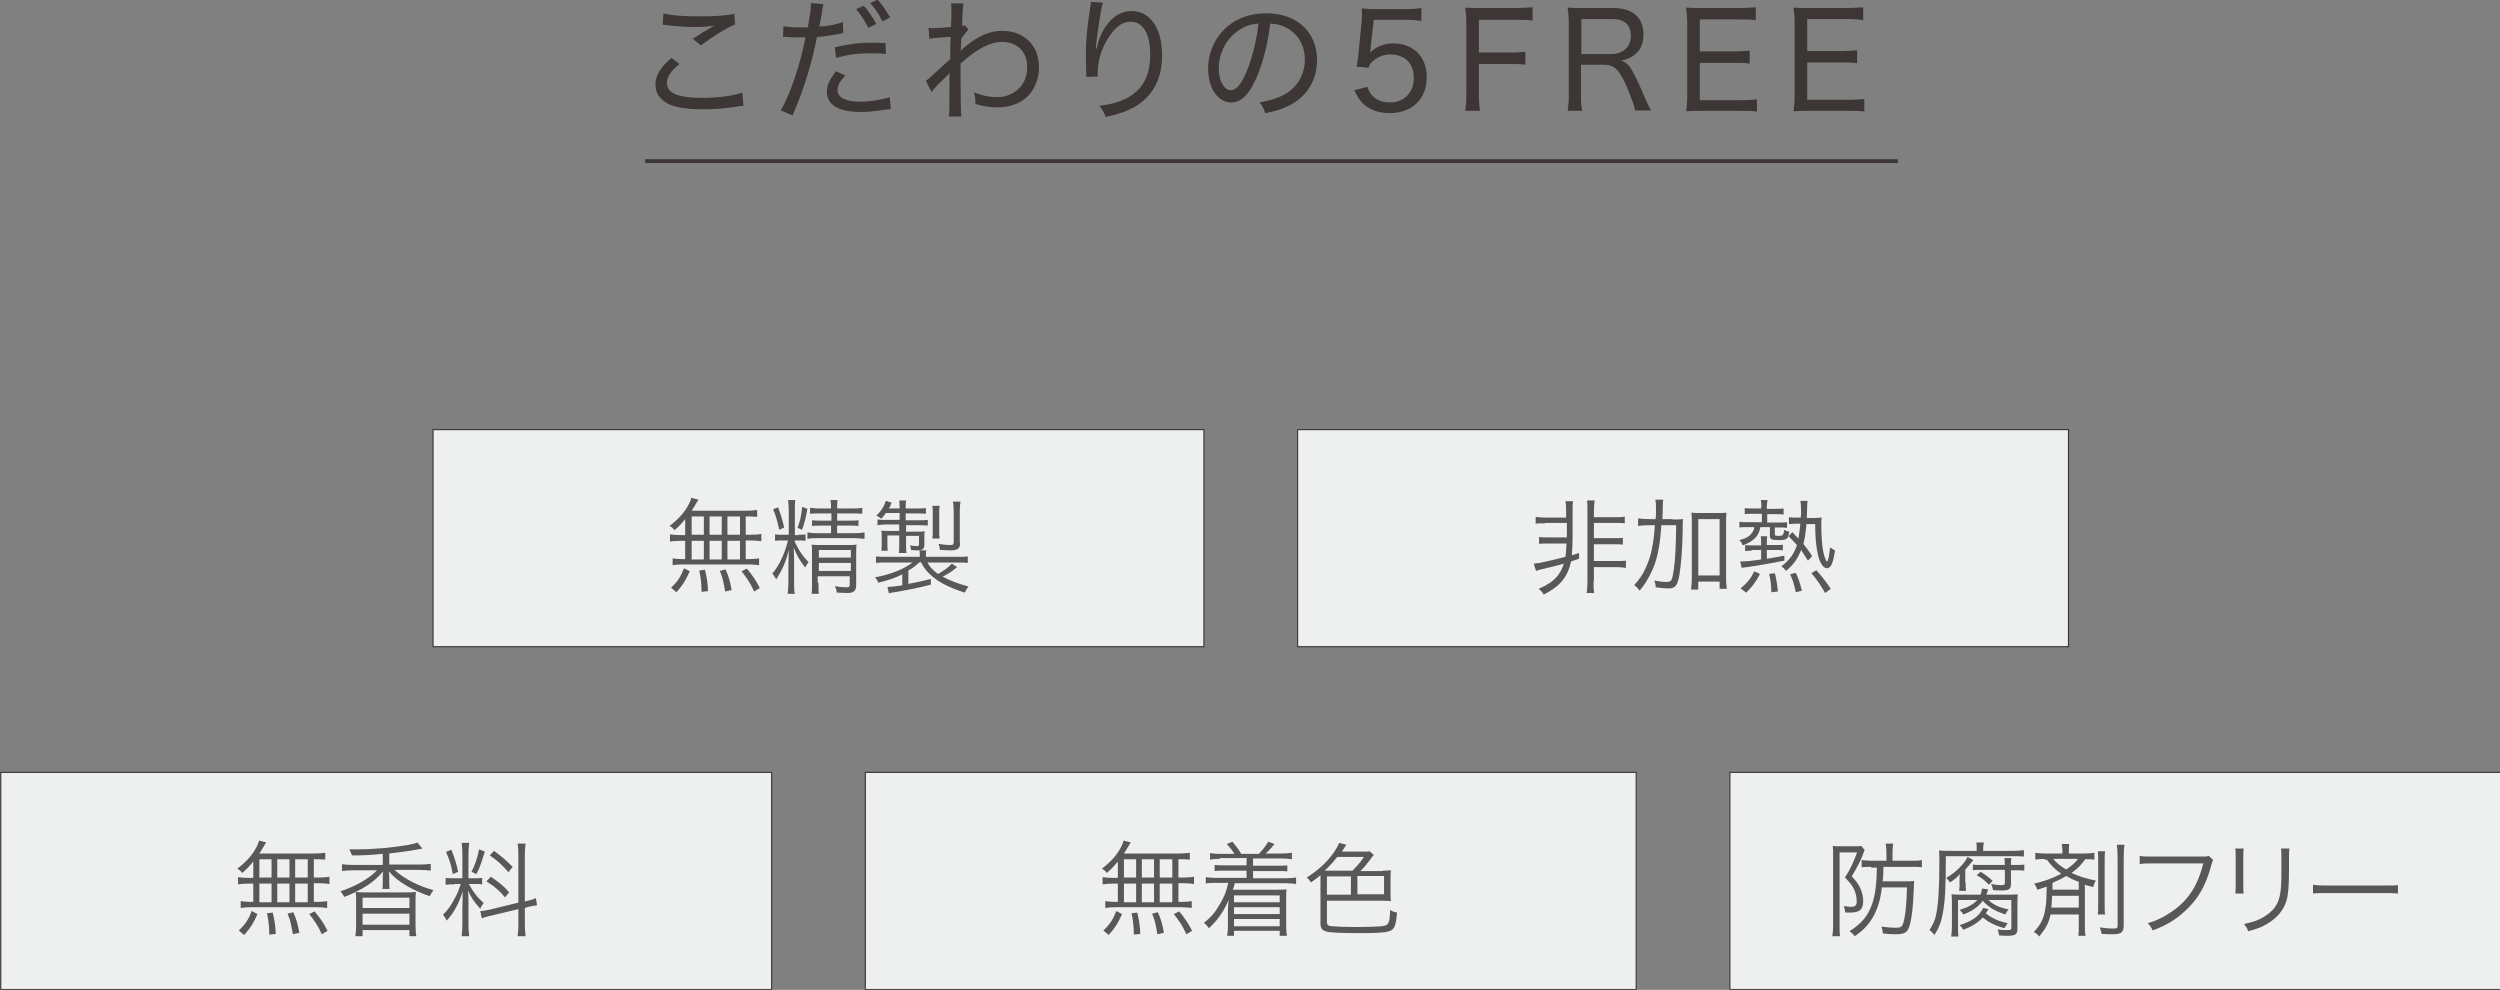
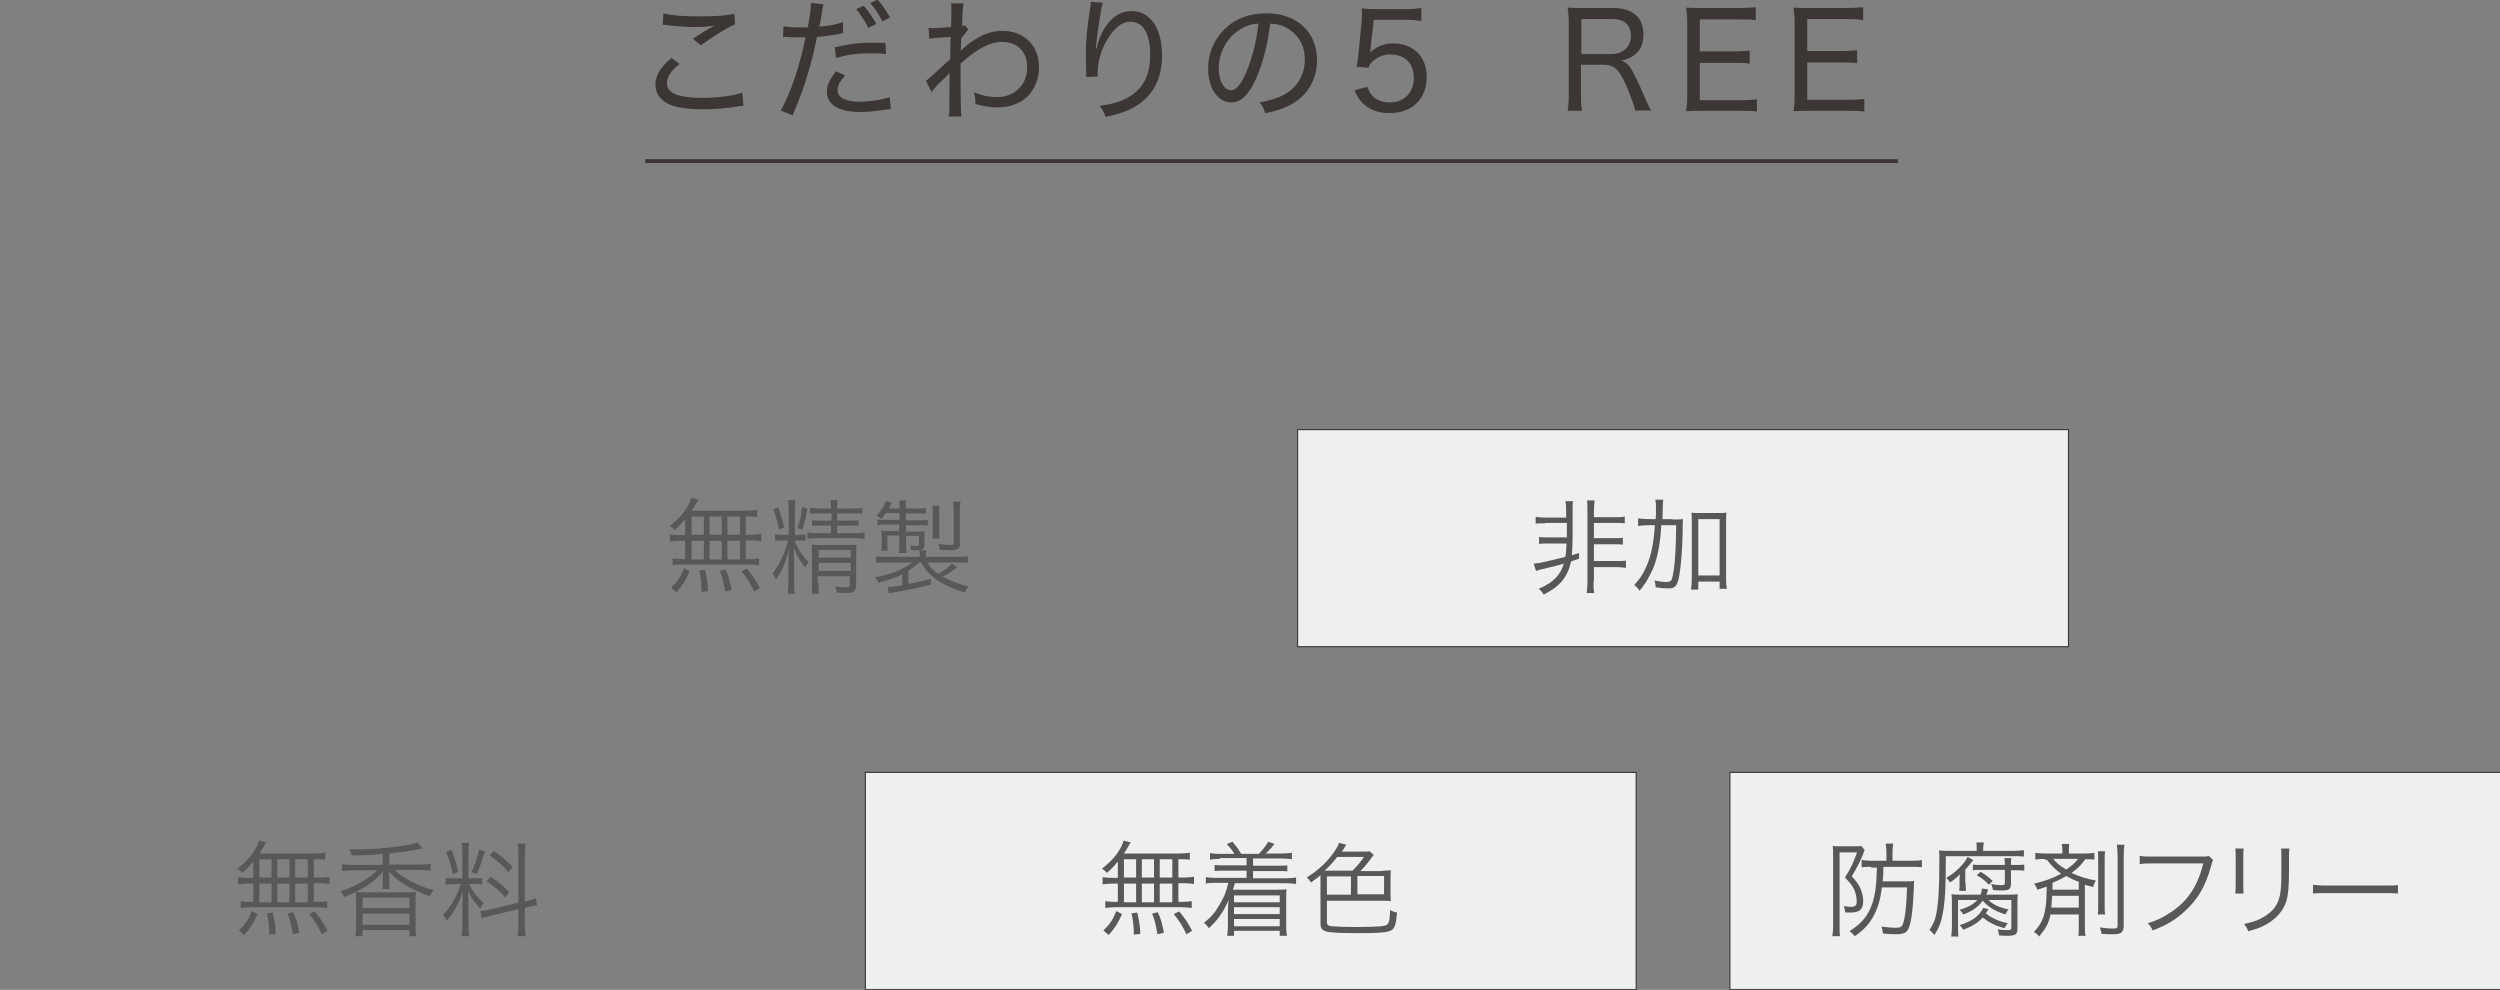
<svg xmlns="http://www.w3.org/2000/svg" version="1.1" id="レイヤー_1" x="0px" y="0px" width="656.4px" height="259.9px" viewBox="0 0 656.4 259.9" style="enable-background:new 0 0 656.4 259.9;" xml:space="preserve">
  <rect x="0" y="0" width="656.4" height="259.9" fill="#808080" stroke="none" />
  <style type="text/css">
	.ドロップシャドウ{fill:none;}
	.角を丸くする_x0020_2_x0020_pt{fill:#FFFFFF;stroke:#000000;stroke-miterlimit:10;}
	.ライブ反射_x0020_X{fill:none;}
	.ベベルソフト{fill:url(#SVGID_1_);}
	.夕暮れ{fill:#FFFFFF;}
	.木の葉_GS{fill:#FFE100;}
	.ポンパドール_GS{fill-rule:evenodd;clip-rule:evenodd;fill:#4CACE2;}
	.st0{fill:#EEEFEF;stroke:#3C3635;stroke-width:0.3;stroke-miterlimit:10;}
	.st1{fill:#595858;}
	.st2{fill:#3C3635;}
	.st3{fill:none;stroke:#3C3635;stroke-miterlimit:10;}
</style>
  <linearGradient id="SVGID_1_" gradientUnits="userSpaceOnUse" x1="-92.769" y1="-167.664" x2="-92.062" y2="-166.957">
    <stop offset="0" style="stop-color:#E6E7EA" />
    <stop offset="0.174" style="stop-color:#E2E3E6" />
    <stop offset="0.352" style="stop-color:#D6D6D8" />
    <stop offset="0.532" style="stop-color:#C0C0C1" />
    <stop offset="0.714" style="stop-color:#A3A4A3" />
    <stop offset="0.895" style="stop-color:#7F8281" />
    <stop offset="1" style="stop-color:#686E6C" />
  </linearGradient>
  <g>
    <g>
-       <rect x="113.7" y="112.8" class="st0" width="202.4" height="57" />
      <g>
        <path class="st1" d="M180,136.2c-1,1.2-1.6,1.9-2.9,3c-0.4-0.5-0.7-0.8-1.3-1.1c2.7-2.1,4.1-3.8,5.2-6c0.3-0.6,0.4-1,0.5-1.4     l1.9,0.5c-0.2,0.2-0.2,0.3-0.4,0.6c-0.6,1.1-0.9,1.5-1.4,2.3h13.8c1.7,0,2.6-0.1,3.4-0.2v1.8c-1-0.1-1.8-0.1-3-0.1v4.8h1.5     c1.2,0,1.9-0.1,2.6-0.2v1.9c-0.8-0.1-1.5-0.2-2.6-0.2h-1.5v4.9h0.9c1.2,0,1.9-0.1,2.6-0.2v1.8c-0.8-0.1-1.5-0.2-2.6-0.2h-17.6     c-1,0-1.8,0.1-2.5,0.2v-1.8c0.7,0.1,1.5,0.2,2.6,0.2h0.7V142h-1.4c-1.1,0-1.8,0.1-2.6,0.2v-1.9c0.7,0.1,1.5,0.2,2.6,0.2h1.4     V136.2z M176.2,154.3c1.7-1.6,2.5-2.8,3.4-5.1l1.5,0.8c-1.1,2.5-1.9,3.7-3.5,5.5L176.2,154.3z M181.6,140.4h3.2v-4.8h-3.2V140.4z      M181.6,146.9h3.2V142h-3.2V146.9z M184.2,155.4c0-2-0.2-3.8-0.6-5.6l1.5-0.2c0.5,2.1,0.7,3.4,0.8,5.6L184.2,155.4z M189.5,140.4     v-4.8h-3.2v4.8H189.5z M189.5,146.9V142h-3.2v4.9H189.5z M190.4,155.3c-0.5-2.7-0.6-3.5-1.4-5.4l1.5-0.4c0.8,1.8,1.1,2.8,1.6,5.4     L190.4,155.3z M194.3,140.4v-4.8h-3.3v4.8H194.3z M194.3,146.9V142h-3.3v4.9H194.3z M198,155.3c-1-2.2-1.8-3.4-3.3-5.3l1.4-0.7     c1.5,1.8,2.4,3.1,3.4,5.1L198,155.3z" />
        <path class="st1" d="M209.6,140.4c0.8,0,1.5,0,1.9-0.1v1.7c-0.6-0.1-1.1-0.1-1.9-0.1h-1c0.2,0.6,0.3,0.9,0.7,1.6     c0.9,1.7,1.6,2.6,3,4.1c-0.3,0.4-0.6,0.8-0.9,1.4c-1.4-1.8-2.1-3-3-5.2c0.1,2.2,0.1,3.5,0.1,4v5.1c0,1.4,0,2.3,0.2,3h-1.9     c0.1-0.8,0.2-1.6,0.2-3v-4.3c0-0.8,0.1-3,0.1-4.2c-0.8,3.3-1.8,5.4-3.3,7.7c-0.4-0.7-0.6-1-1-1.5c1.8-2.2,3.2-5.1,4.1-8.7h-1.5     c-0.9,0-1.4,0-1.9,0.1v-1.7c0.5,0.1,1,0.1,1.9,0.1h1.7v-6.2c0-1.4-0.1-2.2-0.2-2.9h1.9c-0.1,0.7-0.1,1.5-0.1,2.9v6.3H209.6z      M204.3,133.2c0.6,1.6,1.1,3.2,1.6,5.3l-1.3,0.6c-0.5-2.3-0.9-3.7-1.6-5.4L204.3,133.2z M212,133.6c-0.5,2.6-0.7,3.5-1.4,5.5     l-1.2-0.5c0.7-1.8,1-3.3,1.2-5.5L212,133.6z M218.3,138h-2.6c-1.1,0-1.7,0-2.5,0.1v-1.5c0.6,0.1,1.3,0.1,2.5,0.1h2.6v-1.9h-3.1     c-1.1,0-1.8,0-2.5,0.1v-1.6c0.7,0.1,1.3,0.2,2.5,0.2h3c0-1.1,0-1.5-0.2-2.2h1.9c-0.1,0.7-0.1,1.2-0.1,2.2h4c1.3,0,1.9,0,2.6-0.2     v1.6c-0.7-0.1-1.4-0.1-2.6-0.1h-4v1.9h3.1c1.2,0,1.8,0,2.5-0.1v1.5c-0.9-0.1-1.4-0.1-2.5-0.1h-3.1v2h4.5c1.2,0,2-0.1,2.7-0.2v1.7     c-0.8-0.1-1.5-0.2-2.7-0.2h-9.5c-1.3,0-2,0-2.8,0.2v-1.7c0.7,0.1,1.4,0.2,2.8,0.2h3.4V138z M214.9,153c0,1.4,0,2.3,0.1,2.9h-1.9     c0.1-0.7,0.1-1.5,0.1-2.9v-7.7c0-1.2,0-1.6-0.1-2.3c0.7,0.1,1.5,0.1,2.5,0.1h6.8c1.2,0,1.9,0,2.5-0.1c-0.1,0.6-0.1,1.5-0.1,2.9     v7.7c0,1.5-0.6,2.1-2.3,2.1c-0.8,0-1.7-0.1-2.8-0.1c-0.1-0.8-0.2-1.1-0.5-1.7c1.1,0.2,2.1,0.3,3,0.3c0.7,0,0.9-0.1,0.9-0.7v-2.2     h-8.4V153z M223.4,146.4v-2h-8.4v2H223.4z M223.4,149.9v-2.1h-8.4v2.1H223.4z" />
        <path class="st1" d="M241.5,147.6c-0.8,0.7-1.9,1.6-3,2.2v3.5c2.6-0.5,3.6-0.7,5.9-1.3v1.5c-3.5,0.9-5,1.2-9.6,2     c-0.5,0.1-0.8,0.1-1.4,0.3l-0.4-1.7c0.9,0,1.7-0.1,3.9-0.4v-2.9c-1.7,0.9-3.5,1.5-6.3,2.2c-0.2-0.6-0.4-0.9-0.9-1.4     c4.2-0.8,7.3-2,9.9-3.9h-6.7c-1.5,0-2.2,0-2.9,0.1v-1.7c0.9,0.1,1.7,0.1,2.9,0.1h8.6v-0.5c0-0.4,0-0.9-0.1-1.2h1.8     c-0.1,0.4-0.1,0.8-0.1,1.2v0.5h8.1c1.3,0,2.2,0,2.9-0.1v1.7c-0.7-0.1-1.4-0.1-2.9-0.1h-7.7c0.7,1.2,1.4,2,2.8,3     c1.6-0.9,2.7-1.7,3.6-2.7l1.4,0.9c-1.6,1.3-2.2,1.7-3.8,2.5c2,1.1,4.2,1.9,6.8,2.6c-0.4,0.5-0.6,0.8-1,1.6     c-3.7-1.2-6.2-2.4-8.2-4c-1.6-1.3-2.4-2.3-3.3-4H241.5z M232.6,134.7c-0.5,0.6-0.6,0.9-1.2,1.5c-0.5-0.4-0.7-0.5-1.3-0.8     c1.3-1.3,1.9-2.2,2.5-3.9l1.5,0.5c-0.3,0.7-0.4,1-0.7,1.5h2.8c0-1,0-1.4-0.1-2.1h1.8c-0.1,0.6-0.1,1-0.1,2.1h3     c1.1,0,1.6,0,2.3-0.1v1.5c-0.7-0.1-1.3-0.1-2.3-0.1h-3v1.8h3.4c1.2,0,1.7,0,2.4-0.1v1.5c-0.7-0.1-1.3-0.1-2.3-0.1h-3.4v1.7h2.6     c1.2,0,1.8,0,2.3-0.1c-0.1,0.5-0.1,0.8-0.1,1.4v2.1c0,1.2-0.5,1.5-1.9,1.5c-0.3,0-1,0-1.6-0.1c0-0.4-0.1-0.8-0.3-1.2     c0.7,0.1,1.4,0.2,1.8,0.2c0.5,0,0.6-0.1,0.6-0.6v-2.1h-3.4v2.4c0,0.8,0,1.5,0.1,2.1H236c0.1-0.6,0.1-1.2,0.1-2.1v-2.5H233v2.3     c0,0.8,0,1.2,0.1,1.7h-1.7c0.1-0.6,0.1-1,0.1-1.8V141c0-0.6,0-1.2-0.1-1.7c0.5,0.1,1.3,0.1,2.1,0.1h2.6v-1.7h-3.5     c-0.9,0-1.5,0.1-2.2,0.2v-1.5c0.6,0.1,1.2,0.1,2.1,0.1h3.7v-1.8H232.6z M244.8,141.4c0.1-0.6,0.1-1.2,0.1-1.9v-4.8     c0-0.8,0-1.3-0.1-1.9h1.9c-0.1,0.5-0.1,1-0.1,1.9v4.8c0,0.8,0,1.2,0.1,1.9H244.8z M252.1,142.5c0,1.5-0.6,2-2.6,2     c-0.5,0-1.8-0.1-2.7-0.1c-0.1-0.7-0.2-1.2-0.4-1.6c1.2,0.2,2.2,0.3,2.9,0.3c1,0,1.1-0.1,1.1-0.8V134c0-1-0.1-1.6-0.2-2.3h2     c-0.1,0.7-0.2,1.3-0.2,2.4V142.5z" />
      </g>
    </g>
    <g>
      <rect x="340.7" y="112.8" class="st0" width="202.4" height="57" />
      <g>
        <path class="st1" d="M405.7,137.4c-1.2,0-2,0-2.5,0.1v-1.8c0.6,0.1,1.3,0.2,2.5,0.2h5.5v-1.3c0-1.6,0-2.2-0.2-3h2     c-0.1,0.6-0.1,1.3-0.1,3.1v6.6c0,1.7-0.1,3.1-0.2,4.5c0.5-0.2,1-0.3,1.9-0.6v1.5l-2.1,0.7c-0.9,4.1-2.9,6.6-7.2,8.7     c-0.3-0.6-0.8-1.1-1.3-1.5c2.3-1,3.6-1.9,4.8-3.2c0.8-1,1.4-2.1,1.8-3.4c-1.5,0.4-2.5,0.7-4.3,1.1c-2.1,0.5-2.5,0.6-3,0.8     l-0.6-1.9c1.3-0.1,4.5-0.8,8.3-1.8c0.2-1.1,0.2-1.9,0.3-3.5h-4.7c-1.2,0-1.9,0-2.5,0.1V141c0.5,0.1,1.1,0.1,2.5,0.1h4.8v-3.8     H405.7z M418.4,152.5c0,1.7,0,2.4,0.2,3.2h-2c0.1-0.8,0.2-1.5,0.2-3.2v-18c0-1.6,0-2.3-0.1-3.1h2c-0.1,0.8-0.2,1.6-0.2,3.1v1.3     h5.6c1.3,0,1.9,0,2.5-0.2v1.8c-0.6-0.1-1.3-0.1-2.5-0.1h-5.6v4h5.1c1.4,0,1.9,0,2.5-0.1v1.8c-0.6-0.1-1.3-0.1-2.5-0.1h-5.1v4.4     h5.8c1.3,0,2,0,2.6-0.1v1.9c-0.8-0.1-1.5-0.2-2.6-0.2h-5.8V152.5z" />
        <path class="st1" d="M439.1,136.4c1.3,0,2,0,2.8-0.1c-0.1,0.8-0.1,0.8-0.1,3.4c-0.1,4.5-0.4,8.7-0.9,11.5     c-0.5,2.7-1.1,3.3-2.9,3.3c-0.8,0-2-0.1-3.3-0.3c0-0.8-0.1-1-0.3-1.8c1.2,0.3,2.4,0.4,3.2,0.4c0.7,0,1.1-0.2,1.3-0.6     c0.4-0.9,0.9-4.4,1-7.3c0.1-2.6,0.2-4.1,0.2-7h-3.9c-0.2,3.3-0.5,5.3-1,7.7c-0.5,2.1-1.1,3.7-2,5.4c-0.8,1.5-1.3,2.4-2.7,4.1     c-0.4-0.6-0.8-1-1.4-1.5c1.5-1.7,2.2-2.7,3-4.5c1.4-2.9,2.1-6.4,2.4-11.2h-1.6c-1.2,0-2.1,0.1-2.8,0.2v-2c0.6,0.1,1.6,0.2,3,0.2     h1.6c0.1-0.8,0.1-1.3,0.1-2.2c0-1.7,0-2.2-0.2-2.9h2.1c-0.1,0.7-0.1,0.7-0.2,5.1H439.1z M445.9,154.8H444c0.1-0.8,0.2-2,0.2-3.1     v-14.3c0-1.2,0-2-0.1-2.8c0.8,0.1,1.3,0.1,2.4,0.1h4.5c1.1,0,1.5,0,2.3-0.1c-0.1,0.8-0.1,1.5-0.1,2.8V152c0,1,0.1,1.8,0.2,2.6     h-1.9v-1.9h-5.6V154.8z M445.9,151.1h5.6v-14.8h-5.6V151.1z" />
-         <path class="st1" d="M462.5,133c0-0.6-0.1-1.2-0.2-1.7h1.8c-0.1,0.5-0.2,1.1-0.2,1.7v0.6h2.4c0.9,0,1.4,0,2-0.1v1.6     c-0.6-0.1-1.2-0.1-1.9-0.1H464v2.2h3.2c0.8,0,1.5,0,2-0.1v1.5c-0.6-0.1-1-0.1-2-0.1H466v1.8c0,0.3,0.1,0.4,0.9,0.4     c1.2,0,1.3-0.1,1.5-1.2l0.1-0.4c0.5,0.3,0.8,0.4,1.3,0.5c-0.3,2-0.6,2.2-2.9,2.2c-1.7,0-2.2-0.2-2.2-1.1v-2.3h-2.5     c-0.2,1.1-0.4,1.3-0.7,2c-0.8,1.2-1.7,1.9-3.9,2.8c-0.3-0.6-0.4-0.9-0.9-1.4c1.7-0.4,2.6-0.9,3.3-1.9c0.3-0.4,0.5-0.7,0.6-1.5     h-1.9c-0.7,0-1.4,0-2,0.1V137c0.6,0.1,1.1,0.1,2.1,0.1h3.8v-2.2H460c-0.8,0-1.3,0-1.9,0.1v-1.6c0.7,0.1,1.2,0.1,1.9,0.1h2.4V133z      M459.9,144.6c-0.7,0-1.2,0-1.7,0.1v-1.6c0.5,0.1,0.9,0.1,1.7,0.1h2.5v-0.6c0-0.8,0-1.3-0.1-1.8h1.7c-0.1,0.6-0.1,0.9-0.1,1.8     v0.5h2.6c0.7,0,1.2,0,1.6-0.1v1.5c-0.5-0.1-1-0.1-1.6-0.1h-2.6v2.3c1.9-0.3,2.6-0.4,4.6-0.8l0,1.3c-2.4,0.5-6.9,1.3-9.8,1.7     c-0.6,0.1-1.1,0.1-1.4,0.2l-0.4-1.7c0.3,0,0.5,0,0.6,0c1,0,2.2-0.1,4.9-0.5v-2.5H459.9z M457,154.5c1.8-1.5,2.7-2.6,3.6-4.5     l1.5,0.7c-1.1,2.1-1.9,3.2-3.6,4.9L457,154.5z M465.1,155.5c-0.1-2-0.2-3.3-0.6-4.8l1.5-0.2c0.4,1.5,0.6,2.8,0.8,4.8L465.1,155.5     z M476.2,136c0.8,0,1.5-0.1,2.1-0.1c-0.1,0.5-0.1,1.2-0.1,2.2c0,2.3,0.2,5.2,0.5,6.7c0.3,1.4,0.6,2.2,1,2.7     c0.4-0.4,0.6-1.8,0.8-3.8c0.5,0.4,0.8,0.6,1.3,0.8c-0.5,3.4-1.1,4.7-2.1,4.7c-0.8,0-1.5-0.9-2-2.2c-0.7-2.2-1.1-5-1.1-9.4h-2.3     c-0.2,2.3-0.4,3.7-0.8,5.2c1,1.3,1.4,1.8,2.3,3.2l-1.1,1.2c-0.9-1.4-1.2-1.9-1.8-2.8c-0.9,2.3-2,3.9-4,5.5     c-0.3-0.5-0.6-0.8-1.2-1.2c2.1-1.6,3.3-3.1,4.1-5.6c-0.7-0.8-1.1-1.2-2.2-2.3l1-1.1c0.8,0.9,1,1.1,1.6,1.7c0.2-1.1,0.3-2,0.5-3.9     h-1.2c-0.6,0-1.3,0.1-1.8,0.1v-1.8c0.6,0.1,1.1,0.1,1.9,0.1h1.2c0.1-0.8,0.1-1.2,0.1-1.8c0-1.2-0.1-1.9-0.2-2.6h1.9     c-0.1,0.7-0.1,0.7-0.2,4.5H476.2z M471.5,155.5c-0.5-2.3-0.8-3.3-1.5-4.7l1.5-0.4c0.7,1.5,1.1,2.6,1.6,4.7L471.5,155.5z      M479.2,155.7c-1.2-2.1-1.9-3.2-3.6-5.2l1.3-0.8c1.9,2.2,2.5,3,3.8,4.9L479.2,155.7z" />
      </g>
    </g>
  </g>
  <g>
    <g>
-       <rect x="0.2" y="202.8" class="st0" width="202.4" height="57" />
      <g>
        <path class="st1" d="M66.5,226.2c-1,1.2-1.6,1.9-2.9,3c-0.4-0.5-0.7-0.8-1.3-1.1c2.7-2.1,4.1-3.8,5.2-6c0.3-0.6,0.4-1,0.5-1.4     l1.9,0.5c-0.2,0.2-0.2,0.3-0.4,0.6c-0.6,1.1-0.9,1.5-1.4,2.3H82c1.7,0,2.6-0.1,3.4-0.2v1.8c-1-0.1-1.8-0.1-3-0.1v4.8h1.5     c1.2,0,1.9-0.1,2.6-0.2v1.9c-0.8-0.1-1.5-0.2-2.6-0.2h-1.5v4.9h0.9c1.2,0,1.9-0.1,2.6-0.2v1.8c-0.8-0.1-1.5-0.2-2.6-0.2H65.7     c-1,0-1.8,0.1-2.5,0.2v-1.8c0.7,0.1,1.5,0.2,2.6,0.2h0.7V232h-1.4c-1.1,0-1.8,0.1-2.6,0.2v-1.9c0.7,0.1,1.5,0.2,2.6,0.2h1.4     V226.2z M62.7,244.3c1.7-1.6,2.5-2.8,3.4-5.1l1.5,0.8c-1.1,2.5-1.9,3.7-3.5,5.5L62.7,244.3z M68.1,230.4h3.2v-4.8h-3.2V230.4z      M68.1,236.9h3.2V232h-3.2V236.9z M70.7,245.4c0-2-0.2-3.8-0.6-5.6l1.5-0.2c0.5,2.1,0.7,3.4,0.8,5.6L70.7,245.4z M76,230.4v-4.8     h-3.2v4.8H76z M76,236.9V232h-3.2v4.9H76z M76.9,245.3c-0.5-2.7-0.6-3.5-1.4-5.4l1.5-0.4c0.8,1.8,1.1,2.8,1.6,5.4L76.9,245.3z      M80.8,230.4v-4.8h-3.3v4.8H80.8z M80.8,236.9V232h-3.3v4.9H80.8z M84.5,245.3c-1-2.2-1.8-3.4-3.3-5.3l1.4-0.7     c1.5,1.8,2.4,3.1,3.4,5.1L84.5,245.3z" />
        <path class="st1" d="M100.4,224.2c-3.2,0.3-4.8,0.4-8,0.4c-0.2-0.6-0.4-1.1-0.7-1.6c1.1,0,1.8,0,2.3,0c4.5,0,9.4-0.5,13.4-1.2     c1.1-0.2,1.8-0.4,2.2-0.6l1.3,1.6c-0.5,0.1-0.5,0.1-1.1,0.2c-1.8,0.4-6,0.9-7.6,1.1v2.9h7.9c1.3,0,2.3-0.1,3-0.2v1.8     c-0.8-0.1-1.7-0.2-3.1-0.2h-6.4c2.3,2.2,6.3,4.3,10.2,5.3c-0.4,0.6-0.6,0.9-1,1.6c-2.2-0.8-3.9-1.5-5.8-2.6     c-2.1-1.2-3.5-2.3-4.9-3.9c0.1,0.8,0.1,1.2,0.1,1.6v1.1c0,0.9,0,1.4,0.1,1.9h-1.9c0.1-0.5,0.1-1.1,0.1-1.9v-1.1     c0-0.4,0-1,0.1-1.6c-1.3,1.5-2.5,2.6-4.5,3.9c-1.8,1.1-3.6,2-5.7,2.8c-0.4-0.7-0.4-0.7-1-1.5c3.8-1.2,7.5-3.3,9.6-5.5h-6.3     c-1.2,0-2.1,0.1-2.9,0.2v-1.8c0.8,0.1,1.6,0.2,3,0.2h7.7V224.2z M93.3,245.8c0.1-0.8,0.2-1.5,0.2-2.7v-6c0-1.5,0-2-0.1-2.9     c0.9,0.1,1.6,0.1,2.9,0.1h10c1.3,0,2,0,2.9-0.1c-0.1,0.8-0.1,1.4-0.1,2.9v6c0,1.3,0.1,2,0.2,2.7h-1.8v-1.6H95.2v1.6H93.3z      M95.2,238.4h12.3v-2.7H95.2V238.4z M95.2,242.8h12.3v-2.9H95.2V242.8z" />
        <path class="st1" d="M119.3,232.2c-1.1,0-1.7,0-2.3,0.1v-1.8c0.5,0.1,1.2,0.1,2.3,0.1h2.1v-6.4c0-1.3-0.1-2.2-0.2-2.9h2     c-0.1,0.7-0.2,1.5-0.2,2.9v6.4h1.6c0.9,0,1.5,0,2-0.1v1.7c-0.6-0.1-1.2-0.1-2-0.1h-1.5c1.2,2.2,2.2,3.5,3.9,5     c-0.4,0.5-0.7,1-0.9,1.5c-1.6-1.8-2.4-2.9-3.2-4.8c0.1,1.1,0.1,3.5,0.1,4v5c0,1.3,0.1,2.1,0.2,3h-2c0.1-0.9,0.2-1.8,0.2-3v-4.6     c0-1.2,0.1-2.8,0.1-4.2c-1.1,3.4-2.3,5.6-4.2,7.7c-0.4-0.7-0.6-1.1-1-1.5c1.4-1.4,2.2-2.6,3.2-4.5c0.7-1.3,0.9-1.9,1.5-3.6H119.3     z M118.5,223.1c0.9,2.3,1.3,3.5,1.8,5.8l-1.4,0.6c-0.5-2.5-0.9-3.9-1.8-5.8L118.5,223.1z M127.3,223.6c-1.2,3.8-1.2,3.8-2.2,5.9     l-1.3-0.6c1-2,1.4-3.2,2-5.9L127.3,223.6z M136.1,224.3c0-1.4-0.1-2.2-0.2-2.8h2.1c-0.1,0.8-0.2,1.5-0.2,2.8v12.4l0.4-0.1     c1.2-0.3,1.9-0.5,2.5-0.8l0.3,1.9c-0.7,0.1-1.5,0.2-2.6,0.5l-0.6,0.2v4.5c0,1.3,0.1,2.2,0.2,2.9h-2.1c0.1-0.7,0.2-1.4,0.2-3v-4.1     l-7.1,1.7c-1.1,0.2-1.9,0.5-2.5,0.7l-0.4-1.9c0.7,0,1.6-0.2,2.6-0.4l7.4-1.8V224.3z M128.9,230.2c2.3,1.6,3.4,2.5,4.8,4.1     l-1.1,1.3c-1.6-1.9-2.7-2.8-4.9-4.2L128.9,230.2z M129.7,223.4c2.3,1.7,3.2,2.5,4.9,4.2l-1.1,1.4c-1.8-2-2.7-2.9-4.9-4.4     L129.7,223.4z" />
      </g>
    </g>
    <g>
      <rect x="227.2" y="202.8" class="st0" width="202.4" height="57" />
      <g>
        <path class="st1" d="M293.5,226.2c-1,1.2-1.6,1.9-2.9,3c-0.4-0.5-0.7-0.8-1.3-1.1c2.7-2.1,4.1-3.8,5.2-6c0.3-0.6,0.4-1,0.5-1.4     l1.9,0.5c-0.2,0.2-0.2,0.3-0.4,0.6c-0.6,1.1-0.9,1.5-1.4,2.3H309c1.7,0,2.6-0.1,3.4-0.2v1.8c-1-0.1-1.8-0.1-3-0.1v4.8h1.5     c1.2,0,1.9-0.1,2.6-0.2v1.9c-0.8-0.1-1.5-0.2-2.6-0.2h-1.5v4.9h0.9c1.2,0,1.9-0.1,2.6-0.2v1.8c-0.8-0.1-1.5-0.2-2.6-0.2h-17.6     c-1,0-1.8,0.1-2.5,0.2v-1.8c0.7,0.1,1.5,0.2,2.6,0.2h0.7V232h-1.4c-1.1,0-1.8,0.1-2.6,0.2v-1.9c0.7,0.1,1.5,0.2,2.6,0.2h1.4     V226.2z M289.7,244.3c1.7-1.6,2.5-2.8,3.4-5.1l1.5,0.8c-1.1,2.5-1.9,3.7-3.5,5.5L289.7,244.3z M295.1,230.4h3.2v-4.8h-3.2V230.4z      M295.1,236.9h3.2V232h-3.2V236.9z M297.7,245.4c0-2-0.2-3.8-0.6-5.6l1.5-0.2c0.5,2.1,0.7,3.4,0.8,5.6L297.7,245.4z M303,230.4     v-4.8h-3.2v4.8H303z M303,236.9V232h-3.2v4.9H303z M303.9,245.3c-0.5-2.7-0.6-3.5-1.4-5.4l1.5-0.4c0.8,1.8,1.1,2.8,1.6,5.4     L303.9,245.3z M307.8,230.4v-4.8h-3.3v4.8H307.8z M307.8,236.9V232h-3.3v4.9H307.8z M311.5,245.3c-1-2.2-1.8-3.4-3.3-5.3l1.4-0.7     c1.5,1.8,2.4,3.1,3.4,5.1L311.5,245.3z" />
        <path class="st1" d="M320.3,225.5c-1.1,0-1.9,0.1-2.6,0.2v-1.7c0.8,0.1,1.5,0.2,2.6,0.2h3.8c-0.5-0.9-1.1-1.6-2-2.6l1.5-0.6     c0.9,1.1,1.6,2,2.3,3.2h4.6c0.9-0.9,1.7-1.9,2.5-3.2l1.6,0.6c-1,1.3-1.5,1.8-2.3,2.5h4.2c1.2,0,1.9-0.1,2.7-0.2v1.7     c-0.7-0.1-1.6-0.2-2.7-0.2H329v1.9h6.6c1.2,0,1.7,0,2.4-0.1v1.6c-0.6-0.1-1.2-0.1-2.4-0.1H329v1.9h8.6c1.2,0,1.9-0.1,2.7-0.2v1.7     c-0.8-0.1-1.5-0.2-2.7-0.2h-13.4c-0.2,0.9-0.3,1.1-0.5,1.7h11.7c0.8,0,1.5,0,2.4-0.1c-0.1,0.8-0.1,1.3-0.1,2.1v7.7     c0,0.9,0.1,1.6,0.2,2.4H336v-1.3h-12v1.3h-1.8c0.1-0.8,0.2-1.5,0.2-2.4v-4c0-0.9,0.1-2.5,0.2-3c-1.4,3.2-2.9,5.3-5.2,7.4     c-0.4-0.6-0.8-1-1.3-1.4c1.9-1.5,3-2.8,4-4.6c1.2-1.9,1.9-3.6,2.4-5.9h-3.3c-1.2,0-1.8,0-2.6,0.2v-1.7c0.7,0.1,1.4,0.2,2.6,0.2     h8.1v-1.9h-6c-1.2,0-1.8,0-2.4,0.1v-1.6c0.6,0.1,1.2,0.1,2.4,0.1h6v-1.9H320.3z M324,235.1v1.8h12v-1.8H324z M324,238.2v1.8h12     v-1.8H324z M324,241.3v1.9h12v-1.9H324z" />
        <path class="st1" d="M363,228.6c0.8,0,1.3,0,2.2-0.1c-0.1,0.6-0.1,1.1-0.1,1.9v4.3c0,0.8,0,1.2,0.1,1.9c-0.8-0.1-1.5-0.1-2.2-0.1     h-14.6v5.5c0,0.9,0.3,1.1,1.3,1.2c1.1,0.1,3.4,0.2,6.7,0.2c2.4,0,5.3-0.1,6.3-0.2c1.4-0.2,1.7-0.4,2-1.3c0.2-0.6,0.2-1.6,0.3-3     c0.6,0.4,0.9,0.5,1.8,0.7c-0.3,3.6-0.7,4.5-2.1,4.9c-1.2,0.4-3.5,0.5-7.9,0.5c-4.1,0-6.7-0.1-8-0.3c-1.6-0.3-2.1-0.8-2.1-2.3     v-12.6c-0.7,0.6-1.2,1-2.5,1.9c-0.3-0.5-0.6-0.9-1.1-1.3c3-1.9,5.3-4,7.2-6.7c0.7-1.1,1-1.6,1.3-2.4l1.9,0.5     c-0.2,0.2-0.2,0.3-0.4,0.6c-0.2,0.4-0.3,0.4-0.8,1.2h4.9c1.4,0,2,0,2.4-0.1l1.1,1c-0.2,0.2-0.4,0.4-1.1,1.4     c-1,1.3-1.5,1.9-2.4,2.8H363z M355.1,228.6c1.2-1.2,2.2-2.3,3-3.6h-7c-1.1,1.4-1.8,2.2-3.3,3.6H355.1z M354.7,230.1h-6.3v4.8h6.3     V230.1z M356.4,234.8h7v-4.8h-7V234.8z" />
      </g>
    </g>
    <g>
      <rect x="454.2" y="202.8" class="st0" width="202.4" height="57" />
      <g>
        <path class="st1" d="M481.3,224.2c0-0.8,0-1.5-0.1-2.1c0.5,0.1,1,0.1,1.9,0.1h4c0.8,0,1.2,0,1.6-0.1l0.9,1.1     c-0.1,0.1-0.1,0.1-0.1,0.2c0,0-0.1,0.1-0.1,0.2c-0.1,0.2-0.1,0.3-0.2,0.6c-0.7,1.9-1.6,3.5-3,5.9c1.3,1.4,1.9,2.2,2.4,3.5     c0.4,1,0.6,2,0.6,3c0,1.2-0.3,2-1,2.5c-0.5,0.3-1.2,0.5-2.4,0.5c-0.4,0-0.8,0-1.3,0c-0.1-0.8-0.2-1.1-0.4-1.7     c0.8,0.1,1.3,0.2,1.9,0.2c1.1,0,1.5-0.4,1.5-1.4c0-0.9-0.2-2.1-0.6-3c-0.5-1.1-1.1-1.9-2.5-3.3c1.5-2.3,2.2-3.9,3.2-6.6H483v19.5     c0,0.9,0,1.6,0.1,2.5h-2c0.1-0.7,0.2-1.5,0.2-2.5V224.2z M491.3,227.6c-1,0-1.6,0-2.5,0.1v-1.9c0.8,0.1,1.5,0.2,2.6,0.2h3.9v-2.4     c0-0.8-0.1-1.5-0.2-2.1h2c-0.1,0.6-0.2,1.2-0.2,2.1v2.4h4.9c1.3,0,2.1,0,2.8-0.2v1.9c-0.8-0.1-1.6-0.1-2.8-0.1h-7.3     c0,2.1,0,2.2-0.2,3.8h5.9c1.2,0,1.8,0,2.4-0.1c-0.1,0.4-0.1,0.7-0.1,1.8c-0.2,5.6-0.7,9.2-1.4,10.7c-0.5,1.1-1.3,1.5-3.3,1.5     c-0.9,0-1.4,0-3.4-0.2c-0.1-0.7-0.2-1.2-0.4-1.8c1.7,0.2,2.8,0.3,3.7,0.3c1.2,0,1.6-0.2,1.9-0.9c0.6-1.6,1-5,1.1-9.7h-6.6     c-0.4,3.5-1.2,5.8-2.4,7.9c-1.2,2-2.4,3.3-4.7,4.9c-0.5-0.6-0.8-0.9-1.4-1.3c3.3-2.1,4.9-4.1,6-7.3c0.8-2.5,1.1-4.9,1.2-9.4     H491.3z" />
        <path class="st1" d="M519,222.9c0-0.8,0-1.3-0.1-1.7h2c-0.1,0.5-0.2,0.9-0.2,1.8v0.4h7.9c1.4,0,2.2-0.1,2.8-0.2v1.7     c-0.8-0.1-1.6-0.1-2.6-0.1h-17.9c0,8.3-0.2,11.8-0.8,15c-0.4,2.3-1,3.8-2.2,5.7c-0.5-0.6-0.7-0.9-1.3-1.3c1-1.6,1.5-2.6,1.8-4.3     c0.5-2.6,0.8-6.5,0.8-13.5c0-0.5,0-0.8,0-0.9c0-0.9,0-1.5-0.1-2.2c0.8,0.1,1.6,0.1,3,0.1h6.9V222.9z M516.1,231.8     c0,0.9,0,1.5,0.1,2.1h-1.8c0.1-0.6,0.1-1.2,0.1-1.8v-1.2c0-0.3,0-1,0.1-1.4c-1,1.1-1.3,1.3-2.6,2.2c-0.3-0.5-0.5-0.7-1-1.2     c1.5-0.9,2.3-1.5,3.4-2.6c1.1-1.1,1.8-2,2.2-2.9l1.5,0.8c-0.1,0.2-0.1,0.2-0.3,0.4c-0.7,0.9-1.3,1.6-1.8,2.1V231.8z M522.1,236.3     c1.2,1.2,2.6,1.9,5.3,2.5c-0.5,0.5-0.6,0.8-0.9,1.3c-2-0.7-3.2-1.2-4.4-2.2c-0.5-0.4-0.8-0.6-1.5-1.4c-1.2,1.6-2.7,2.7-5.1,3.6     c-0.3-0.5-0.5-0.7-1-1.2c2.3-0.7,3.5-1.4,4.7-2.6h-5.1v7c0,1.1,0,1.8,0.1,2.6h-1.9c0.1-0.8,0.2-1.5,0.2-2.7v-5.8     c0-1.2,0-1.6-0.1-2.6c0.8,0.1,1.4,0.1,2.5,0.1h5.1c0.2-0.5,0.3-0.8,0.4-1.6l1.6,0.2c-0.2,0.6-0.2,0.9-0.5,1.4h5.7     c1.2,0,1.8,0,2.6-0.1c-0.1,0.8-0.1,1.3-0.1,2.3v6.7c0,1.5-0.5,1.9-2.6,1.9c-0.6,0-1.3,0-2.2-0.1c-0.1-0.6-0.2-1-0.4-1.6     c0.9,0.2,1.8,0.2,2.5,0.2c0.9,0,1.1-0.1,1.1-0.6v-7.3H522.1z M522.1,238.7c-0.3,0.5-0.4,0.6-0.7,1.1c0.7,0.6,1,0.8,1.6,1.1     c1.3,0.7,2.3,1.1,4.2,1.5c-0.4,0.4-0.6,0.8-0.9,1.3c-1.9-0.5-3-1-4.5-1.9c-0.4-0.3-0.6-0.5-1.2-0.9c-1.2,1.3-2.7,2.3-5.1,3.2     c-0.4-0.5-0.6-0.9-1-1.2c3.3-1,5.2-2.4,6.2-4.5L522.1,238.7z M526.4,226.9c0-0.6-0.1-1.1-0.1-1.6h1.8c-0.1,0.5-0.1,1-0.1,1.6v0.2     h1.4c1,0,1.5,0,2.1-0.1v1.6c-0.6-0.1-1.1-0.1-2.1-0.1h-1.4v3.6c0,1.3-0.5,1.7-2.3,1.7c-0.5,0-1.3,0-2.4-0.1     c-0.1-0.5-0.2-0.9-0.5-1.6c1,0.2,1.8,0.3,2.6,0.3c0.8,0,1-0.1,1-0.6v-3.4H520c-1.1,0-1.4,0-2,0.1V227c0.5,0.1,0.9,0.1,2,0.1h6.4     V226.9z M522.2,232.3c-1-1.1-1.8-1.7-3.2-2.5l1-0.9c1.4,0.8,2,1.3,3.2,2.4L522.2,232.3z" />
        <path class="st1" d="M536.8,225.5c-0.9,0-1.6,0.1-2.4,0.2v-1.8c0.7,0.1,1.5,0.2,2.5,0.2h4.6v-0.3c0-1.1,0-1.6-0.2-2.2h2     c-0.1,0.6-0.1,1.1-0.1,2.2v0.3h4.2c1.1,0,1.8-0.1,2.5-0.2v1.8c-0.6-0.1-1.1-0.1-2.4-0.1c-1.1,1.5-1.8,2.3-3.6,3.6     c2.2,1,3.8,1.5,6.4,2c-0.4,0.6-0.5,0.9-0.7,1.7c-1.2-0.3-1.6-0.4-2.2-0.6v10.7c0,1.2,0,1.9,0.2,2.7h-1.9c0.1-0.7,0.1-1.4,0.1-2.7     v-2.9h-7.4c-0.5,2.3-1.2,3.6-3,5.8c-0.5-0.6-0.7-0.8-1.4-1.2c1.8-1.9,2.6-3.5,3-6c0.3-1.6,0.3-2.7,0.4-5.9     c-0.7,0.2-1.2,0.4-2.5,0.8c-0.2-0.7-0.4-1-0.8-1.6c2.9-0.7,4.9-1.4,7.1-2.6c-1.5-1-2.6-2.1-3.8-3.7H536.8z M538.8,235.2     c-0.1,1.4-0.1,2.2-0.2,3.1h7.2v-3.1H538.8z M545.7,231.5c-1.4-0.5-2.1-0.9-3.2-1.5c-1.1,0.7-2.2,1.2-3.6,1.8l0,1.8h6.9V231.5z      M539.1,225.5c0.8,1.1,1.9,1.9,3.4,2.8c1.5-1,2.4-1.8,3.1-2.8H539.1z M552.7,223.5c-0.1,0.7-0.1,1.3-0.1,2.8v10.8     c0,1.8,0,2.3,0.1,3h-1.9c0.1-0.7,0.1-1.3,0.1-3v-10.8c0-1.6,0-2.2-0.1-2.8H552.7z M557.8,221.7c-0.1,0.8-0.2,1.7-0.2,3.3v17.9     c0,1.9-0.6,2.4-2.9,2.4c-0.7,0-1.2,0-2.9-0.1c-0.1-0.7-0.2-1-0.5-1.7c1.3,0.2,2.5,0.3,3.4,0.3c1.1,0,1.3-0.1,1.3-0.8v-18     c0-1.5-0.1-2.4-0.2-3.2H557.8z" />
        <path class="st1" d="M581.1,225.8c-0.2,0.3-0.2,0.3-0.6,1.7c-1.4,5.2-3.5,8.7-6.8,11.7c-2.5,2.3-4.8,3.7-8.5,5.1     c-0.4-0.9-0.6-1.2-1.3-1.9c2.4-0.7,4-1.5,6.1-2.9c4.4-2.9,7-6.8,8.5-12.8h-13.7c-1.4,0-2.1,0-3,0.2v-2.2c1,0.2,1.6,0.2,3.1,0.2     h13.3c1.1,0,1.3,0,1.7-0.2L581.1,225.8z" />
        <path class="st1" d="M589.1,222.9c-0.1,0.6-0.1,1-0.1,2.2v7.3c0,1.3,0,1.6,0.1,2.2h-2.2c0.1-0.6,0.1-1.2,0.1-2.3v-7.2     c0-1.2,0-1.6-0.1-2.3H589.1z M601.1,222.9c-0.1,0.6-0.1,1.1-0.1,2.3v3.2c0,4.3-0.2,6.7-0.7,8.2c-0.8,2.5-2.5,4.5-5.1,6     c-1.3,0.8-2.6,1.3-4.9,1.9c-0.3-0.8-0.5-1.1-1.1-1.9c2.4-0.5,3.7-1,5.1-1.8c2.5-1.5,3.8-3.2,4.3-5.7c0.3-1.5,0.4-2.8,0.4-6.9v-3     c0-1.4,0-1.8-0.1-2.4H601.1z" />
        <path class="st1" d="M607.3,232.3c0.8,0.1,1.5,0.2,3.3,0.2h15.7c2,0,2.4,0,3.3-0.1v2.2c-0.9-0.1-1.5-0.1-3.3-0.1h-15.7     c-2,0-2.5,0-3.3,0.1V232.3z" />
      </g>
    </g>
  </g>
  <g>
    <g>
      <path class="st2" d="M195.2,27.8c-0.5,0-0.6,0.1-1.3,0.1c-3.3,0.6-6.5,0.8-9.4,0.8c-3.5,0-6.5-0.4-8.3-1.1    c-2.7-1.1-4.1-2.9-4.1-5.4c0-2.4,1.3-4.5,4.2-7l2.1,1.6c-2.3,1.9-3.3,3.4-3.3,5c0,1.5,1,2.6,2.9,3.2c1.3,0.4,3.6,0.7,6.3,0.7    c4.3,0,8.6-0.6,10.6-1.4L195.2,27.8z M174.2,3.5c2.3,0.6,5.4,0.8,9.4,0.8c4.4,0,7.2-0.2,9.2-0.7l0.2,2.8c-2.2,0.9-5.4,2.9-9,5.5    l-2.1-1.7c2.3-1.5,2.9-1.9,4.3-2.7c0.4-0.2,0.5-0.2,0.9-0.5c0.2-0.1,0.3-0.2,0.7-0.3c-2.1,0.3-3.3,0.4-5.2,0.4    c-2.3,0-5.3-0.2-7.4-0.5c-0.6-0.1-0.7-0.1-1.2-0.1L174.2,3.5z" />
      <path class="st2" d="M205.7,6.9c1.2,0.2,2.6,0.3,4.5,0.3c0.6,0,1,0,1.9,0c0.5-2.7,0.8-4.8,0.8-5.8V0.8l3.3,0.3    C216,2,216,2,215.6,4.5c-0.2,1.2-0.3,1.6-0.5,2.5c2.7-0.2,4.5-0.6,6.2-1.2l0.1,2.9c-0.3,0-0.3,0-1,0.2c-1.7,0.3-4,0.7-5.9,0.8    c-0.5,2.7-1.4,6.5-2.4,9.7c-1.1,3.7-2.1,6.4-4,10.9l-3.1-1.3c2.6-4.5,5.1-12.1,6.5-19.2c-0.5,0-1.8,0-2.9,0c-0.3,0-1.2,0-2.2-0.1    c-0.1,0-0.2,0-0.2,0c-0.1,0-0.1,0-0.6,0L205.7,6.9z M221.9,19.8c-1,1.2-1.2,1.5-1.5,2c-0.3,0.6-0.5,1.3-0.5,1.9c0,1.9,2.1,3,5.9,3    c2.6,0,5.8-0.5,7.8-1.2l0.3,3.1c-0.4,0.1-0.4,0.1-1.6,0.2c-2.6,0.4-4.4,0.6-6.3,0.6c-5.9,0-8.9-1.9-8.9-5.4c0-1.6,0.6-2.9,2.4-5.3    L221.9,19.8z M232.6,14.2c-1.7-0.2-2.7-0.2-4.2-0.2c-3.2,0-5.6,0.3-8.9,1.2l-0.3-2.8c4.2-0.9,6.4-1.2,9.6-1.2c0.7,0,1.2,0,3.7,0.1    L232.6,14.2z M226.8,1.5c1.5,1.8,2.1,2.7,3.3,4.8l-2.1,1c-1-1.9-1.9-3.3-3.2-4.9L226.8,1.5z M230.4-0.1c1.6,1.8,2.2,2.8,3.3,4.7    l-2,1c-1-1.9-1.8-3.2-3.2-4.8L230.4-0.1z" />
      <path class="st2" d="M243.1,21.2c0.8-0.5,0.9-0.7,6.4-5.7c0-2.7,0-2.9,0.1-5.8c-0.6,0-0.6,0-1.7,0.1c-2.2,0.1-3,0.2-3.9,0.4    l-0.2-2.9c0.5,0.1,0.7,0.1,1.1,0.1c0.6,0,2.7-0.1,4.8-0.3c0.1-2,0.1-3,0.1-4.7c0-0.6,0-0.9-0.1-1.5h3.3c-0.2,0.9-0.2,1.3-0.3,3.3    l-0.1,2.6c0.4,0,0.5,0,0.7-0.2l1,1.2c-0.5,0.4-0.6,0.6-1.9,2.3c0,0.6,0,0.6-0.1,2.3c0,0.2,0,0.6-0.1,0.9h0.1    c0.3-0.3,0.6-0.6,1.3-1.2c3.5-2.8,6.3-4,9.6-4c2.9,0,5.4,1,7.2,2.9c1.6,1.8,2.4,3.9,2.4,6.8c0,2.9-1.2,5.8-3.1,7.6    c-1.9,1.8-4.7,2.8-7.8,2.8c-1.9,0-3.8-0.3-5.8-0.9c0-0.4,0-0.6,0-0.8c0-0.6-0.1-1.2-0.4-2.3c2,0.9,4.1,1.3,6.2,1.3    c2.9,0,5.5-1.5,6.8-3.8c0.7-1.2,1-2.6,1-4.1c0-4-2.6-6.6-6.6-6.6c-3.1,0-6.6,1.8-10.9,5.7c0,1.8,0,2.2,0,3.9c0,5.5,0.1,8.6,0.2,10    h-3.3c0.2-1.2,0.2-1.2,0.2-9.4c0-1.4,0-1.7,0.1-2.2h0c-0.3,0.5-0.6,0.7-1.8,1.9c-1.3,1.2-2.6,2.6-3,3.3L243.1,21.2z" />
      <path class="st2" d="M287.9,12.9c0.1-0.2,0.1-0.2,0.2-0.9c0.5-1.9,1.1-3.4,2.1-4.9c1.9-2.8,4.2-4.2,6.9-4.2c2.4,0,4.3,1,5.8,3.1    c1.5,2.2,2.2,4.9,2.2,8.8c0,6.4-2.9,11.3-8.4,13.9c-1.7,0.8-3.9,1.5-6.4,2c-0.5-1.4-0.8-1.8-1.6-2.9c3.4-0.5,5.2-1,7.3-2.1    c4.1-2.3,6-5.8,6-11.4c0-5.5-1.9-8.6-5.2-8.6c-2.5,0-4.7,2-6.7,5.8c-1.3,2.6-1.9,5.2-1.9,7.8c0,0.2,0,0.4,0,0.8l-3,0.1    c0-0.2,0-0.3,0-0.4c0-0.1,0-0.3,0-0.7c0-0.3-0.1-4.1-0.1-4.5c0-3.5,0.2-6.5,1.2-13c0.1-0.5,0.1-0.7,0.1-1.1l3.2,0.2    c-0.4,1.2-0.5,1.7-1.4,7.8c-0.3,2.2-0.4,3-0.5,4.2H287.9z" />
      <path class="st2" d="M337.1,24.9c3.5-1.9,5.5-5.3,5.5-9.3c0-3.8-1.9-6.9-5.2-8.5c-1.2-0.6-2.2-0.8-3.9-0.9    c-0.6,5.1-1.9,10.3-3.5,14c-2,4.6-4.1,6.7-6.7,6.7c-3.5,0-6.1-3.7-6.1-8.9c0-3.6,1.3-7.1,3.8-9.8c2.8-3.1,6.8-4.7,11.5-4.7    c8,0,13.3,4.9,13.3,12.3c0,5.4-2.8,9.8-7.7,12.1c-1.7,0.8-3.2,1.3-5.9,1.8c-0.5-1.4-0.7-1.9-1.5-2.8    C333.7,26.3,335.4,25.8,337.1,24.9z M325.5,7.8c-3.4,2.1-5.5,6-5.5,10.2c0,3.2,1.4,5.7,3.2,5.7c1.4,0,2.7-1.6,4.1-4.9    c1.4-3.3,2.7-8.3,3.1-12.6C328.5,6.3,327,6.8,325.5,7.8z" />
      <path class="st2" d="M359.9,12.2c0,0.6,0,0.6-0.2,1.6c1.7-1.6,3.7-2.4,6.1-2.4c5.3,0,8.8,3.5,8.8,8.8c0,5.8-3.8,9.5-9.8,9.5    c-2.9,0-5.3-0.9-7-2.6c-0.9-0.9-1.4-1.7-2.2-3.4l3.4-0.9c0.4,1,0.6,1.5,1.1,2.1c1.1,1.3,2.8,2,4.8,2c3.8,0,6.3-2.6,6.3-6.4    c0-3.9-2.3-6.2-6.2-6.2c-1.8,0-3.5,0.7-4.8,2c-0.5,0.5-0.6,0.7-0.9,1.5l-3.1-0.3c0.3-1.6,0.4-2.2,0.5-3.6l0.8-8.1    c0.1-1.2,0.1-1.4,0.1-2.4c0-0.1,0-0.1-0.1-1.2c1.1,0.1,1.8,0.2,3.8,0.2h7.6c2.1,0,2.9-0.1,4.3-0.3v3.4c-1.4-0.2-2.6-0.3-4.3-0.3    h-8.2L359.9,12.2z" />
-       <path class="st2" d="M388.3,24.7c0,2,0.1,3.1,0.3,4.4h-3.9c0.2-1.2,0.3-2.3,0.3-4.3V6.1c0-1.6-0.1-2.7-0.3-4.1    c1.2,0.1,2.3,0.1,4,0.1h9.5c1.8,0,2.9-0.1,4.2-0.2v3.5c-1.2-0.2-2.3-0.2-4.2-0.2h-9.9v8.6h8c1.9,0,2.9-0.1,4.2-0.2v3.4    c-1.2-0.2-2.3-0.2-4.2-0.2h-8V24.7z" />
      <path class="st2" d="M429.3,29.1c-0.1-1.1-0.6-2.4-2-5.9c-2-4.8-3.4-6.2-6.1-6.2h-6.1V25c0,1.9,0.1,2.9,0.3,4.1h-3.8    c0.2-1.3,0.3-2.3,0.3-4.1V6.2c0-1.6-0.1-2.7-0.3-4.2c1.2,0.1,2.3,0.1,4,0.1h7.9c5.2,0,8,2.5,8,6.9c0,2.2-0.6,3.9-2,5.1    c-1,0.9-1.9,1.4-3.8,1.8c1.4,0.5,2.3,1.4,3.5,3.9c0.8,1.5,1.6,3.3,2.7,5.9c0.5,1.2,1.1,2.5,1.6,3.3H429.3z M423.1,14.2    c1.5,0,2.8-0.5,3.8-1.4c0.8-0.8,1.3-2,1.3-3.4c0-2.9-1.7-4.4-4.9-4.4h-8.1v9.2H423.1z" />
      <path class="st2" d="M461.3,29.3c-1.2-0.2-2.1-0.2-4.1-0.2h-10.5c-1.9,0-2.7,0-4,0.1c0.2-1.3,0.3-2.4,0.3-4.3V6.2    c0-1.6-0.1-2.6-0.3-4.2c1.2,0.1,2.3,0.1,4,0.1h10.2c1.6,0,2.9-0.1,4.1-0.2v3.4c-1.2-0.2-2.2-0.2-4.1-0.2h-10.6v8.4h9    c1.6,0,2.8-0.1,4.1-0.2v3.4c-1.3-0.2-2.2-0.2-4.1-0.2h-9v9.8h10.9c1.8,0,2.7-0.1,4.1-0.2V29.3z" />
      <path class="st2" d="M489.5,29.3c-1.2-0.2-2.1-0.2-4.1-0.2h-10.5c-1.9,0-2.7,0-4,0.1c0.2-1.3,0.3-2.4,0.3-4.3V6.2    c0-1.6-0.1-2.6-0.3-4.2c1.2,0.1,2.3,0.1,4,0.1h10.2c1.6,0,2.9-0.1,4.1-0.2v3.4C488,5.1,487,5,485.1,5h-10.6v8.4h9    c1.6,0,2.8-0.1,4.1-0.2v3.4c-1.3-0.2-2.2-0.2-4.1-0.2h-9v9.8h10.9c1.8,0,2.7-0.1,4.1-0.2V29.3z" />
    </g>
  </g>
  <line class="st3" x1="169.4" y1="42.3" x2="498.3" y2="42.3" />
</svg>